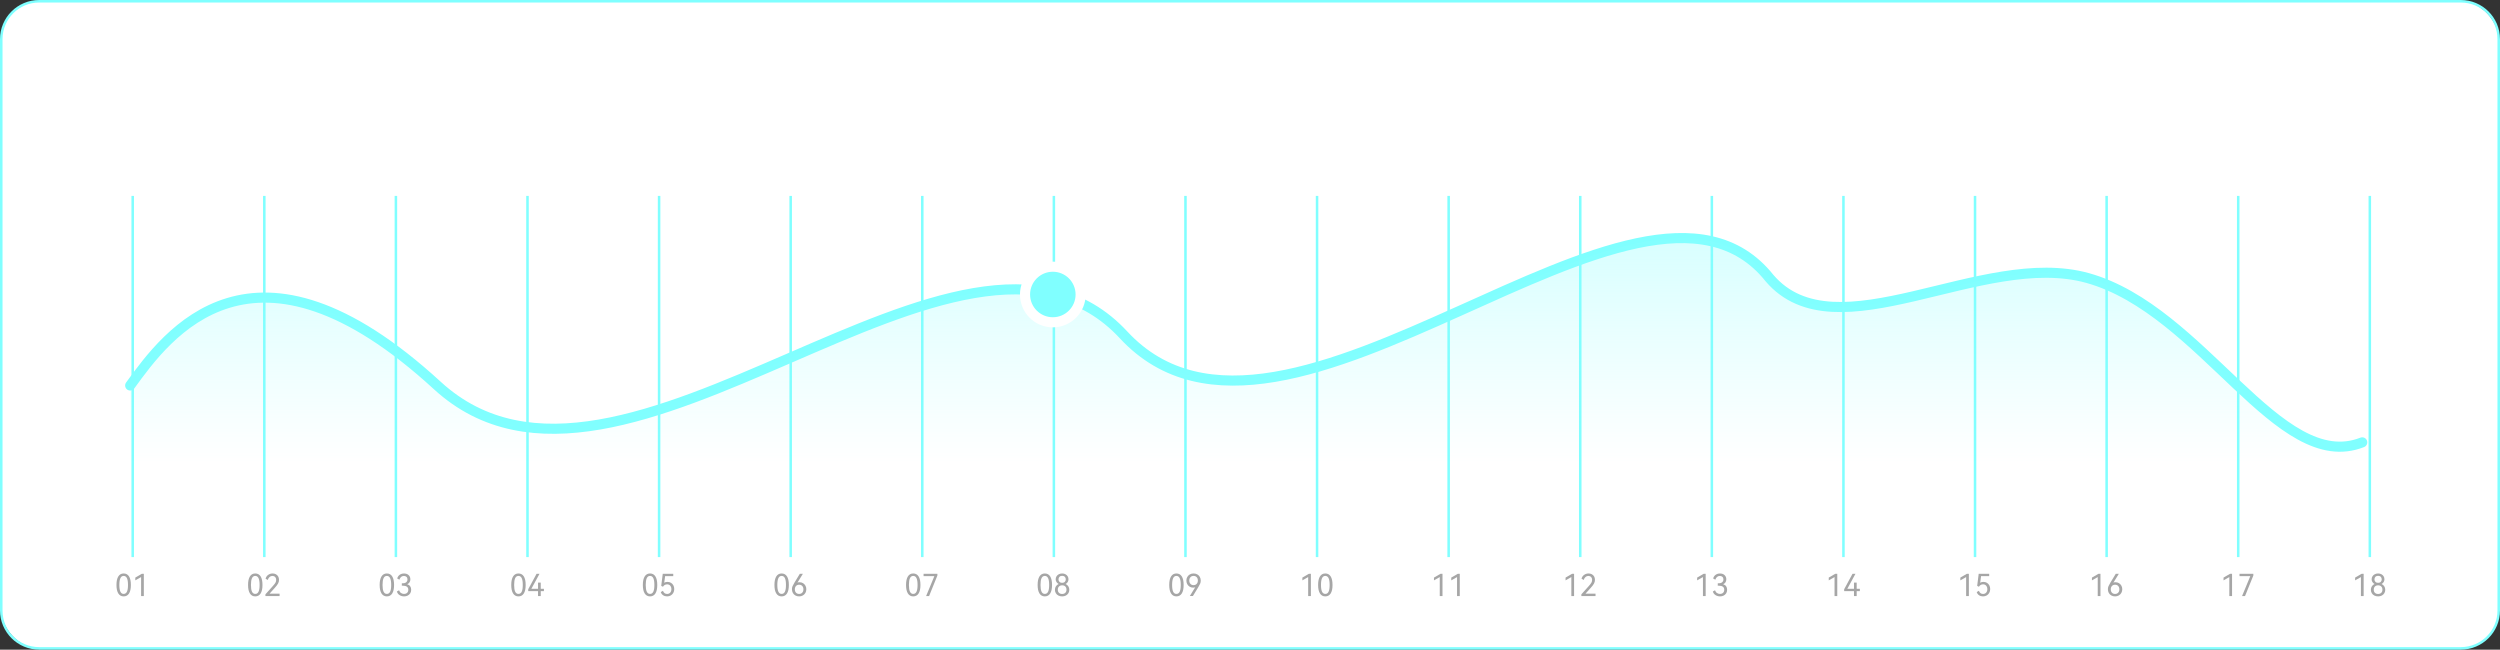
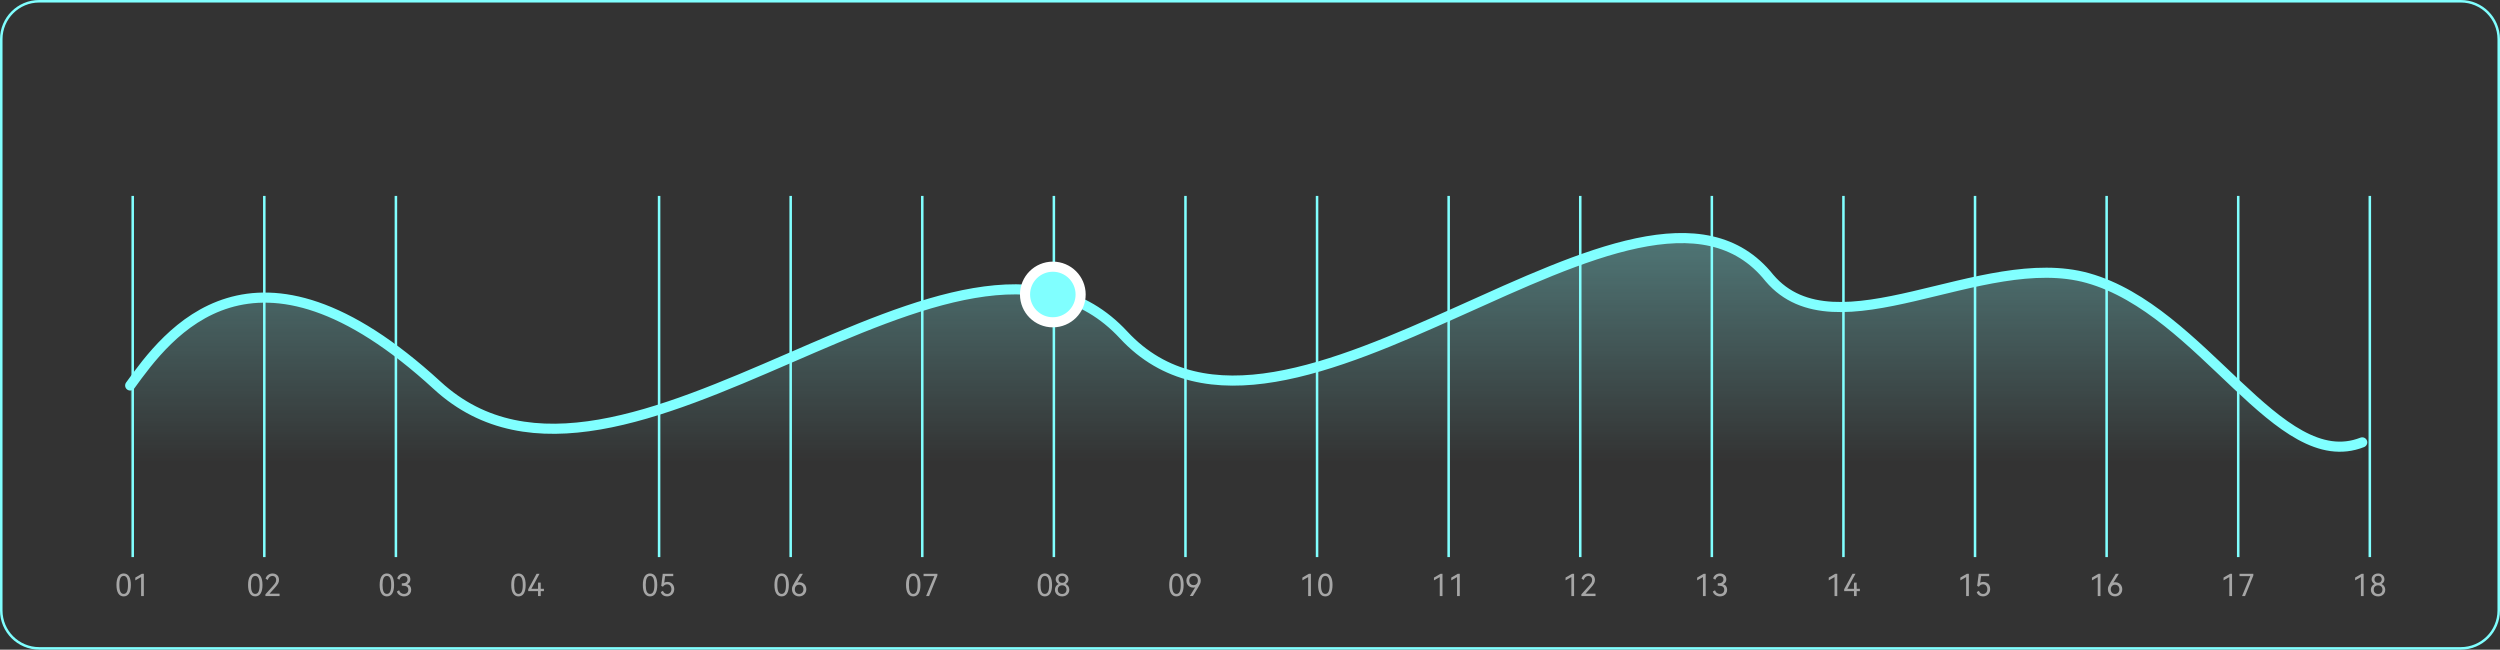
<svg xmlns="http://www.w3.org/2000/svg" width="989" height="257" viewBox="0 0 989 257" fill="none">
  <rect x="0" y="0" width="989" height="257" fill="#333333" stroke="none" />
-   <rect x="0.5" y="0.5" width="988" height="256" rx="15" fill="#FFFFFF">
- </rect>
  <path fill="rgba(128, 255, 255, 1)" d="M15.5 256L973.5 256C981.508 256 988 249.508 988 241.5L988 15.5C988 7.492 981.508 1 973.5 1L15.5 1C7.492 1 1 7.492 1 15.5L1 241.5C1 249.508 7.492 256 15.5 256ZM15.5 257C6.94 257 0 250.06 0 241.5L0 15.5C0 6.94 6.94 0 15.5 0L973.5 0C982.06 0 989 6.94 989 15.5L989 241.5C989 250.06 982.06 257 973.5 257L15.5 257Z">
</path>
  <path stroke="rgba(128, 255, 255, 1)" stroke-width="1" d="M52.5 77.5L52.5 220.388">
</path>
  <g>
    <path fill="#A6A6A6" d="M51.776 231.41Q51.776 233.642 51.038 234.788Q50.3 235.934 48.92 235.934Q47.552 235.934 46.814 234.782Q46.076 233.63 46.076 231.41Q46.076 229.178 46.814 228.02Q47.552 226.862 48.92 226.862Q50.3 226.862 51.038 228.014Q51.776 229.166 51.776 231.41ZM47.216 231.41Q47.216 233.198 47.63 234.074Q48.044 234.95 48.92 234.95Q49.796 234.95 50.216 234.08Q50.636 233.21 50.636 231.41Q50.636 229.598 50.216 228.716Q49.796 227.834 48.92 227.834Q48.044 227.834 47.63 228.716Q47.216 229.598 47.216 231.41ZM53.528 229.598L53.528 228.494L56.084 227.006L56.9 227.006L56.9 235.802L55.82 235.802L55.82 228.29L53.528 229.598Z">
</path>
  </g>
  <path stroke="rgba(128, 255, 255, 1)" stroke-width="1" d="M260.735 77.5L260.735 220.388">
</path>
  <g>
    <path fill="#A6A6A6" d="M260.011 231.41Q260.011 233.642 259.273 234.788Q258.535 235.934 257.155 235.934Q255.787 235.934 255.049 234.782Q254.311 233.63 254.311 231.41Q254.311 229.178 255.049 228.02Q255.787 226.862 257.155 226.862Q258.535 226.862 259.273 228.014Q260.011 229.166 260.011 231.41ZM255.451 231.41Q255.451 233.198 255.865 234.074Q256.279 234.95 257.155 234.95Q258.031 234.95 258.451 234.08Q258.871 233.21 258.871 231.41Q258.871 229.598 258.451 228.716Q258.031 227.834 257.155 227.834Q256.279 227.834 255.865 228.716Q255.451 229.598 255.451 231.41ZM264.055 230.198Q264.835 230.198 265.447 230.564Q266.059 230.93 266.395 231.572Q266.731 232.214 266.731 233.03Q266.731 233.882 266.359 234.542Q265.987 235.202 265.339 235.568Q264.691 235.934 263.899 235.934Q263.023 235.934 262.345 235.496Q261.667 235.058 261.403 234.218L262.267 233.726Q262.483 234.338 262.897 234.65Q263.311 234.962 263.899 234.962Q264.691 234.962 265.147 234.434Q265.603 233.906 265.603 233.078Q265.603 232.274 265.165 231.722Q264.727 231.17 263.899 231.17Q262.855 231.17 262.267 232.118L261.583 231.77L262.183 226.994L266.335 226.994L266.335 227.93L263.119 227.93L262.771 230.534Q263.299 230.198 264.055 230.198Z">
</path>
  </g>
  <path stroke="rgba(128, 255, 255, 1)" stroke-width="1" d="M364.853 77.5L364.853 220.388">
</path>
  <g>
    <path fill="#A6A6A6" d="M364.129 231.41Q364.129 233.642 363.391 234.788Q362.653 235.934 361.273 235.934Q359.905 235.934 359.167 234.782Q358.429 233.63 358.429 231.41Q358.429 229.178 359.167 228.02Q359.905 226.862 361.273 226.862Q362.653 226.862 363.391 228.014Q364.129 229.166 364.129 231.41ZM359.569 231.41Q359.569 233.198 359.983 234.074Q360.397 234.95 361.273 234.95Q362.149 234.95 362.569 234.08Q362.989 233.21 362.989 231.41Q362.989 229.598 362.569 228.716Q362.149 227.834 361.273 227.834Q360.397 227.834 359.983 228.716Q359.569 229.598 359.569 231.41ZM369.625 227.93L365.365 227.93L365.365 227.006L370.837 227.006L370.837 227.666L367.549 235.802L366.373 235.802L369.625 227.93Z">
</path>
  </g>
  <path stroke="rgba(128, 255, 255, 1)" stroke-width="1" d="M468.971 77.5L468.971 220.388">
</path>
  <g>
    <path fill="#A6A6A6" d="M468.247 231.41Q468.247 233.642 467.509 234.788Q466.771 235.934 465.391 235.934Q464.023 235.934 463.285 234.782Q462.547 233.63 462.547 231.41Q462.547 229.178 463.285 228.02Q464.023 226.862 465.391 226.862Q466.771 226.862 467.509 228.014Q468.247 229.166 468.247 231.41ZM463.687 231.41Q463.687 233.198 464.101 234.074Q464.515 234.95 465.391 234.95Q466.267 234.95 466.687 234.08Q467.107 233.21 467.107 231.41Q467.107 229.598 466.687 228.716Q466.267 227.834 465.391 227.834Q464.515 227.834 464.101 228.716Q463.687 229.598 463.687 231.41ZM472.171 226.862Q472.999 226.862 473.647 227.222Q474.295 227.582 474.655 228.23Q475.015 228.878 475.015 229.706Q475.015 230.354 474.781 230.9Q474.547 231.446 474.007 232.334L471.907 235.79L470.695 235.79L472.507 232.838Q472.675 232.574 472.843 232.346Q472.471 232.466 472.015 232.466Q471.235 232.466 470.623 232.094Q470.011 231.722 469.669 231.086Q469.327 230.45 469.327 229.682Q469.327 228.89 469.693 228.242Q470.059 227.594 470.713 227.228Q471.367 226.862 472.171 226.862ZM472.171 231.482Q472.951 231.482 473.413 230.972Q473.875 230.462 473.875 229.646Q473.875 228.83 473.413 228.332Q472.951 227.834 472.171 227.834Q471.403 227.834 470.941 228.338Q470.479 228.842 470.479 229.646Q470.479 230.462 470.935 230.972Q471.391 231.482 472.171 231.482Z">
</path>
  </g>
  <path stroke="rgba(128, 255, 255, 1)" stroke-width="1" d="M573.088 77.5L573.088 220.388">
</path>
  <g>
    <path fill="#A6A6A6" d="M567.276 229.598L567.276 228.494L569.832 227.006L570.648 227.006L570.648 235.802L569.568 235.802L569.568 228.29L567.276 229.598ZM574.116 229.598L574.116 228.494L576.672 227.006L577.488 227.006L577.488 235.802L576.408 235.802L576.408 228.29L574.116 229.598Z">
</path>
  </g>
  <path stroke="rgba(128, 255, 255, 1)" stroke-width="1" d="M729.265 77.5L729.265 220.388">
</path>
  <g>
    <path fill="#A6A6A6" d="M723.453 229.598L723.453 228.494L726.009 227.006L726.825 227.006L726.825 235.802L725.745 235.802L725.745 228.29L723.453 229.598ZM734.505 230.474L734.505 232.934L735.765 232.934L735.765 233.858L734.505 233.858L734.505 235.802L733.437 235.802L733.437 233.858L729.549 233.858L729.549 233.114L732.849 227.006L734.013 227.006L730.797 232.934L733.437 232.934L733.437 230.474L734.505 230.474Z">
</path>
  </g>
  <path stroke="rgba(128, 255, 255, 1)" stroke-width="1" d="M781.323 77.5L781.323 220.388">
</path>
  <g>
    <path fill="#A6A6A6" d="M775.511 229.598L775.511 228.494L778.068 227.006L778.883 227.006L778.883 235.802L777.803 235.802L777.803 228.29L775.511 229.598ZM784.643 230.198Q785.423 230.198 786.035 230.564Q786.647 230.93 786.983 231.572Q787.319 232.214 787.319 233.03Q787.319 233.882 786.948 234.542Q786.576 235.202 785.927 235.568Q785.279 235.934 784.487 235.934Q783.612 235.934 782.933 235.496Q782.255 235.058 781.992 234.218L782.855 233.726Q783.071 234.338 783.485 234.65Q783.899 234.962 784.487 234.962Q785.279 234.962 785.735 234.434Q786.191 233.906 786.191 233.078Q786.191 232.274 785.753 231.722Q785.315 231.17 784.487 231.17Q783.443 231.17 782.855 232.118L782.172 231.77L782.771 226.994L786.923 226.994L786.923 227.93L783.707 227.93L783.359 230.534Q783.888 230.198 784.643 230.198Z">
</path>
  </g>
  <path stroke="rgba(128, 255, 255, 1)" stroke-width="1" d="M937.5 77.5L937.5 220.388">
</path>
  <g>
    <path fill="#A6A6A6" d="M931.688 229.598L931.688 228.494L934.244 227.006L935.06 227.006L935.06 235.802L933.98 235.802L933.98 228.29L931.688 229.598ZM942.14 231.026Q942.824 231.338 943.214 231.938Q943.604 232.538 943.604 233.318Q943.604 234.062 943.25 234.656Q942.896 235.25 942.254 235.592Q941.612 235.934 940.784 235.934Q939.932 235.934 939.284 235.598Q938.636 235.262 938.276 234.662Q937.916 234.062 937.916 233.318Q937.916 232.538 938.306 231.938Q938.696 231.338 939.392 231.026Q938.84 230.738 938.528 230.252Q938.216 229.766 938.216 229.154Q938.216 228.53 938.54 228.002Q938.864 227.474 939.452 227.168Q940.04 226.862 940.784 226.862Q941.516 226.862 942.086 227.168Q942.656 227.474 942.968 227.996Q943.28 228.518 943.28 229.154Q943.28 229.766 942.98 230.252Q942.68 230.738 942.14 231.026ZM940.784 227.798Q940.112 227.798 939.722 228.182Q939.332 228.566 939.332 229.19Q939.332 229.802 939.722 230.186Q940.112 230.57 940.784 230.57Q941.444 230.57 941.828 230.18Q942.212 229.79 942.212 229.19Q942.212 228.578 941.828 228.188Q941.444 227.798 940.784 227.798ZM940.784 234.974Q941.552 234.974 942.02 234.518Q942.488 234.062 942.488 233.282Q942.488 232.49 942.032 232.022Q941.576 231.554 940.784 231.554Q939.98 231.554 939.518 232.022Q939.056 232.49 939.056 233.282Q939.056 234.074 939.524 234.524Q939.992 234.974 940.784 234.974Z">
</path>
  </g>
  <path stroke="rgba(128, 255, 255, 1)" stroke-width="1" d="M104.559 77.5L104.559 220.388">
</path>
  <g>
    <path fill="#A6A6A6" d="M103.835 231.41Q103.835 233.642 103.097 234.788Q102.359 235.934 100.979 235.934Q99.611 235.934 98.873 234.782Q98.135 233.63 98.135 231.41Q98.135 229.178 98.873 228.02Q99.611 226.862 100.979 226.862Q102.359 226.862 103.097 228.014Q103.835 229.166 103.835 231.41ZM99.275 231.41Q99.275 233.198 99.689 234.074Q100.103 234.95 100.979 234.95Q101.855 234.95 102.275 234.08Q102.695 233.21 102.695 231.41Q102.695 229.598 102.275 228.716Q101.855 227.834 100.979 227.834Q100.103 227.834 99.689 228.716Q99.275 229.598 99.275 231.41ZM106.631 234.854L110.603 234.854L110.603 235.802L104.999 235.802L104.999 235.118L107.843 231.95Q108.647 231.062 108.947 230.552Q109.247 230.042 109.247 229.442Q109.247 228.674 108.827 228.254Q108.407 227.834 107.771 227.834Q107.123 227.834 106.631 228.272Q106.139 228.71 105.923 229.43L105.059 228.938Q105.323 227.954 106.103 227.408Q106.883 226.862 107.843 226.862Q108.539 226.862 109.115 227.156Q109.691 227.45 110.033 228.02Q110.375 228.59 110.375 229.394Q110.375 230.174 109.991 230.87Q109.607 231.566 108.647 232.622L106.631 234.854Z">
</path>
  </g>
  <path stroke="rgba(128, 255, 255, 1)" stroke-width="1" d="M156.618 77.5L156.618 220.388">
</path>
  <g>
    <path fill="#A6A6A6" d="M155.894 231.41Q155.894 233.642 155.156 234.788Q154.418 235.934 153.038 235.934Q151.67 235.934 150.932 234.782Q150.194 233.63 150.194 231.41Q150.194 229.178 150.932 228.02Q151.67 226.862 153.038 226.862Q154.418 226.862 155.156 228.014Q155.894 229.166 155.894 231.41ZM151.334 231.41Q151.334 233.198 151.748 234.074Q152.162 234.95 153.038 234.95Q153.914 234.95 154.334 234.08Q154.754 233.21 154.754 231.41Q154.754 229.598 154.334 228.716Q153.914 227.834 153.038 227.834Q152.162 227.834 151.748 228.716Q151.334 229.598 151.334 231.41ZM161.09 231.11Q161.882 231.362 162.272 231.926Q162.662 232.49 162.662 233.318Q162.662 234.134 162.278 234.728Q161.894 235.322 161.258 235.628Q160.622 235.934 159.866 235.934Q158.906 235.934 158.096 235.442Q157.286 234.95 157.01 234.002L157.874 233.51Q158.102 234.23 158.66 234.596Q159.218 234.962 159.866 234.962Q160.574 234.962 161.048 234.524Q161.522 234.086 161.522 233.306Q161.522 231.698 159.326 231.698L158.954 231.698L158.966 230.738L159.386 230.738Q160.274 230.738 160.736 230.306Q161.198 229.874 161.198 229.202Q161.198 228.566 160.802 228.206Q160.406 227.846 159.782 227.846Q159.134 227.846 158.684 228.23Q158.234 228.614 157.994 229.334L157.13 228.842Q157.418 227.87 158.144 227.372Q158.87 226.874 159.842 226.874Q160.97 226.874 161.654 227.51Q162.338 228.146 162.338 229.178Q162.338 229.838 162.032 230.342Q161.726 230.846 161.09 231.11Z">
</path>
  </g>
-   <path stroke="rgba(128, 255, 255, 1)" stroke-width="1" d="M208.676 77.5L208.676 220.388">
- </path>
  <g>
    <path fill="#A6A6A6" d="M207.952 231.41Q207.952 233.642 207.214 234.788Q206.476 235.934 205.096 235.934Q203.728 235.934 202.99 234.782Q202.252 233.63 202.252 231.41Q202.252 229.178 202.99 228.02Q203.728 226.862 205.096 226.862Q206.476 226.862 207.214 228.014Q207.952 229.166 207.952 231.41ZM203.392 231.41Q203.392 233.198 203.806 234.074Q204.22 234.95 205.096 234.95Q205.972 234.95 206.392 234.08Q206.812 233.21 206.812 231.41Q206.812 229.598 206.392 228.716Q205.972 227.834 205.096 227.834Q204.22 227.834 203.806 228.716Q203.392 229.598 203.392 231.41ZM213.916 230.474L213.916 232.934L215.176 232.934L215.176 233.858L213.916 233.858L213.916 235.802L212.848 235.802L212.848 233.858L208.96 233.858L208.96 233.114L212.26 227.006L213.424 227.006L210.208 232.934L212.848 232.934L212.848 230.474L213.916 230.474Z">
</path>
  </g>
  <path stroke="rgba(128, 255, 255, 1)" stroke-width="1" d="M312.794 77.5L312.794 220.388">
</path>
  <g>
    <path fill="#A6A6A6" d="M312.07 231.41Q312.07 233.642 311.332 234.788Q310.594 235.934 309.214 235.934Q307.846 235.934 307.108 234.782Q306.37 233.63 306.37 231.41Q306.37 229.178 307.108 228.02Q307.846 226.862 309.214 226.862Q310.594 226.862 311.332 228.014Q312.07 229.166 312.07 231.41ZM307.51 231.41Q307.51 233.198 307.924 234.074Q308.338 234.95 309.214 234.95Q310.09 234.95 310.51 234.08Q310.93 233.21 310.93 231.41Q310.93 229.598 310.51 228.716Q310.09 227.834 309.214 227.834Q308.338 227.834 307.924 228.716Q307.51 229.598 307.51 231.41ZM316.294 230.33Q317.074 230.33 317.686 230.702Q318.298 231.074 318.64 231.71Q318.982 232.346 318.982 233.114Q318.982 233.906 318.616 234.554Q318.25 235.202 317.596 235.568Q316.942 235.934 316.138 235.934Q315.31 235.934 314.662 235.574Q314.014 235.214 313.654 234.566Q313.294 233.918 313.294 233.09Q313.294 232.442 313.528 231.896Q313.762 231.35 314.302 230.462L316.402 227.006L317.614 227.006L315.802 229.958Q315.634 230.222 315.466 230.45Q315.838 230.33 316.294 230.33ZM316.138 234.962Q316.906 234.962 317.368 234.458Q317.83 233.954 317.83 233.15Q317.83 232.334 317.374 231.824Q316.918 231.314 316.138 231.314Q315.358 231.314 314.896 231.824Q314.434 232.334 314.434 233.15Q314.434 233.966 314.896 234.464Q315.358 234.962 316.138 234.962Z">
</path>
  </g>
  <path stroke="rgba(128, 255, 255, 1)" stroke-width="1" d="M416.912 77.5L416.912 220.388">
</path>
  <g>
    <path fill="#A6A6A6" d="M416.188 231.41Q416.188 233.642 415.45 234.788Q414.712 235.934 413.332 235.934Q411.964 235.934 411.226 234.782Q410.488 233.63 410.488 231.41Q410.488 229.178 411.226 228.02Q411.964 226.862 413.332 226.862Q414.712 226.862 415.45 228.014Q416.188 229.166 416.188 231.41ZM411.628 231.41Q411.628 233.198 412.042 234.074Q412.456 234.95 413.332 234.95Q414.208 234.95 414.628 234.08Q415.048 233.21 415.048 231.41Q415.048 229.598 414.628 228.716Q414.208 227.834 413.332 227.834Q412.456 227.834 412.042 228.716Q411.628 229.598 411.628 231.41ZM421.552 231.026Q422.236 231.338 422.626 231.938Q423.016 232.538 423.016 233.318Q423.016 234.062 422.662 234.656Q422.308 235.25 421.666 235.592Q421.024 235.934 420.196 235.934Q419.344 235.934 418.696 235.598Q418.048 235.262 417.688 234.662Q417.328 234.062 417.328 233.318Q417.328 232.538 417.718 231.938Q418.108 231.338 418.804 231.026Q418.252 230.738 417.94 230.252Q417.628 229.766 417.628 229.154Q417.628 228.53 417.952 228.002Q418.276 227.474 418.864 227.168Q419.452 226.862 420.196 226.862Q420.928 226.862 421.498 227.168Q422.068 227.474 422.38 227.996Q422.692 228.518 422.692 229.154Q422.692 229.766 422.392 230.252Q422.092 230.738 421.552 231.026ZM420.196 227.798Q419.524 227.798 419.134 228.182Q418.744 228.566 418.744 229.19Q418.744 229.802 419.134 230.186Q419.524 230.57 420.196 230.57Q420.856 230.57 421.24 230.18Q421.624 229.79 421.624 229.19Q421.624 228.578 421.24 228.188Q420.856 227.798 420.196 227.798ZM420.196 234.974Q420.964 234.974 421.432 234.518Q421.9 234.062 421.9 233.282Q421.9 232.49 421.444 232.022Q420.988 231.554 420.196 231.554Q419.392 231.554 418.93 232.022Q418.468 232.49 418.468 233.282Q418.468 234.074 418.936 234.524Q419.404 234.974 420.196 234.974Z">
</path>
  </g>
  <path stroke="rgba(128, 255, 255, 1)" stroke-width="1" d="M521.029 77.5L521.029 220.388">
</path>
  <g>
    <path fill="#A6A6A6" d="M515.217 229.598L515.217 228.494L517.773 227.006L518.589 227.006L518.589 235.802L517.509 235.802L517.509 228.29L515.217 229.598ZM527.145 231.41Q527.145 233.642 526.407 234.788Q525.669 235.934 524.289 235.934Q522.921 235.934 522.183 234.782Q521.445 233.63 521.445 231.41Q521.445 229.178 522.183 228.02Q522.921 226.862 524.289 226.862Q525.669 226.862 526.407 228.014Q527.145 229.166 527.145 231.41ZM522.585 231.41Q522.585 233.198 522.999 234.074Q523.413 234.95 524.289 234.95Q525.165 234.95 525.585 234.08Q526.005 233.21 526.005 231.41Q526.005 229.598 525.585 228.716Q525.165 227.834 524.289 227.834Q523.413 227.834 522.999 228.716Q522.585 229.598 522.585 231.41Z">
</path>
  </g>
  <path stroke="rgba(128, 255, 255, 1)" stroke-width="1" d="M625.147 77.5L625.147 220.388">
</path>
  <g>
    <path fill="#A6A6A6" d="M619.335 229.598L619.335 228.494L621.891 227.006L622.707 227.006L622.707 235.802L621.627 235.802L621.627 228.29L619.335 229.598ZM627.219 234.854L631.191 234.854L631.191 235.802L625.587 235.802L625.587 235.118L628.431 231.95Q629.235 231.062 629.535 230.552Q629.835 230.042 629.835 229.442Q629.835 228.674 629.415 228.254Q628.995 227.834 628.359 227.834Q627.711 227.834 627.219 228.272Q626.727 228.71 626.511 229.43L625.647 228.938Q625.911 227.954 626.691 227.408Q627.471 226.862 628.431 226.862Q629.127 226.862 629.703 227.156Q630.279 227.45 630.621 228.02Q630.963 228.59 630.963 229.394Q630.963 230.174 630.579 230.87Q630.195 231.566 629.235 232.622L627.219 234.854Z">
</path>
  </g>
  <path stroke="rgba(128, 255, 255, 1)" stroke-width="1" d="M677.206 77.5L677.206 220.388">
</path>
  <g>
    <path fill="#A6A6A6" d="M671.394 229.598L671.394 228.494L673.95 227.006L674.766 227.006L674.766 235.802L673.686 235.802L673.686 228.29L671.394 229.598ZM681.678 231.11Q682.47 231.362 682.86 231.926Q683.25 232.49 683.25 233.318Q683.25 234.134 682.866 234.728Q682.482 235.322 681.846 235.628Q681.21 235.934 680.454 235.934Q679.494 235.934 678.684 235.442Q677.874 234.95 677.598 234.002L678.462 233.51Q678.69 234.23 679.248 234.596Q679.806 234.962 680.454 234.962Q681.162 234.962 681.636 234.524Q682.11 234.086 682.11 233.306Q682.11 231.698 679.914 231.698L679.542 231.698L679.554 230.738L679.974 230.738Q680.862 230.738 681.324 230.306Q681.786 229.874 681.786 229.202Q681.786 228.566 681.39 228.206Q680.994 227.846 680.37 227.846Q679.722 227.846 679.272 228.23Q678.822 228.614 678.582 229.334L677.718 228.842Q678.006 227.87 678.732 227.372Q679.458 226.874 680.43 226.874Q681.558 226.874 682.242 227.51Q682.926 228.146 682.926 229.178Q682.926 229.838 682.62 230.342Q682.314 230.846 681.678 231.11Z">
</path>
  </g>
  <path stroke="rgba(128, 255, 255, 1)" stroke-width="1" d="M833.382 77.5L833.382 220.388">
</path>
  <g>
    <path fill="#A6A6A6" d="M827.57 229.598L827.57 228.494L830.126 227.006L830.942 227.006L830.942 235.802L829.862 235.802L829.862 228.29L827.57 229.598ZM836.882 230.33Q837.662 230.33 838.274 230.702Q838.886 231.074 839.228 231.71Q839.57 232.346 839.57 233.114Q839.57 233.906 839.204 234.554Q838.838 235.202 838.184 235.568Q837.53 235.934 836.726 235.934Q835.898 235.934 835.25 235.574Q834.602 235.214 834.242 234.566Q833.882 233.918 833.882 233.09Q833.882 232.442 834.116 231.896Q834.35 231.35 834.89 230.462L836.99 227.006L838.202 227.006L836.39 229.958Q836.222 230.222 836.054 230.45Q836.426 230.33 836.882 230.33ZM836.726 234.962Q837.494 234.962 837.956 234.458Q838.418 233.954 838.418 233.15Q838.418 232.334 837.962 231.824Q837.506 231.314 836.726 231.314Q835.946 231.314 835.484 231.824Q835.022 232.334 835.022 233.15Q835.022 233.966 835.484 234.464Q835.946 234.962 836.726 234.962Z">
</path>
  </g>
  <path stroke="rgba(128, 255, 255, 1)" stroke-width="1" d="M885.441 77.5L885.441 220.388">
</path>
  <g>
    <path fill="#A6A6A6" d="M879.629 229.598L879.629 228.494L882.185 227.006L883.001 227.006L883.001 235.802L881.921 235.802L881.921 228.29L879.629 229.598ZM890.213 227.93L885.953 227.93L885.953 227.006L891.425 227.006L891.425 227.666L888.137 235.802L886.961 235.802L890.213 227.93Z">
</path>
  </g>
  <path stroke="rgba(128, 255, 255, 1)" stroke-width="4" stroke-linecap="round" d="M51.5 152.5C66.05 132.4 100 85.5 173 152.5C246 219.5 380.5 63.5 444.5 132.5C508.5 201.5 649 46 700 110C726.333 140.882 784.078 98.261 825.922 110C871.472 122.779 901.403 188.03 934.5 175">
</path>
  <path d="M51.5 152.5C66.05 132.4 100 85.5 173 152.5C246 219.5 380.5 63.5 444.5 132.5C508.5 201.5 649 46 700 110C726.333 140.882 784.078 98.261 825.922 110C871.472 122.779 901.403 188.03 934.5 175L934.5 217L51.5 217L51.5 152.5Z" fill="url(#linear_fill_eYu-zdORnsm1fSxFG9bXA)">
</path>
  <circle cx="416.5" cy="116.5" r="11" stroke="rgba(255, 255, 255, 1)" stroke-width="4" fill="#80FFFF">
</circle>
  <defs>
    <linearGradient id="linear_fill_eYu-zdORnsm1fSxFG9bXA" x1="505.927" y1="182.938" x2="505.927" y2="-88.149" gradientUnits="userSpaceOnUse">
      <stop offset="0" stop-color="#8CFFFF" stop-opacity="0" />
      <stop offset="1" stop-color="#80FFFF" />
    </linearGradient>
  </defs>
</svg>